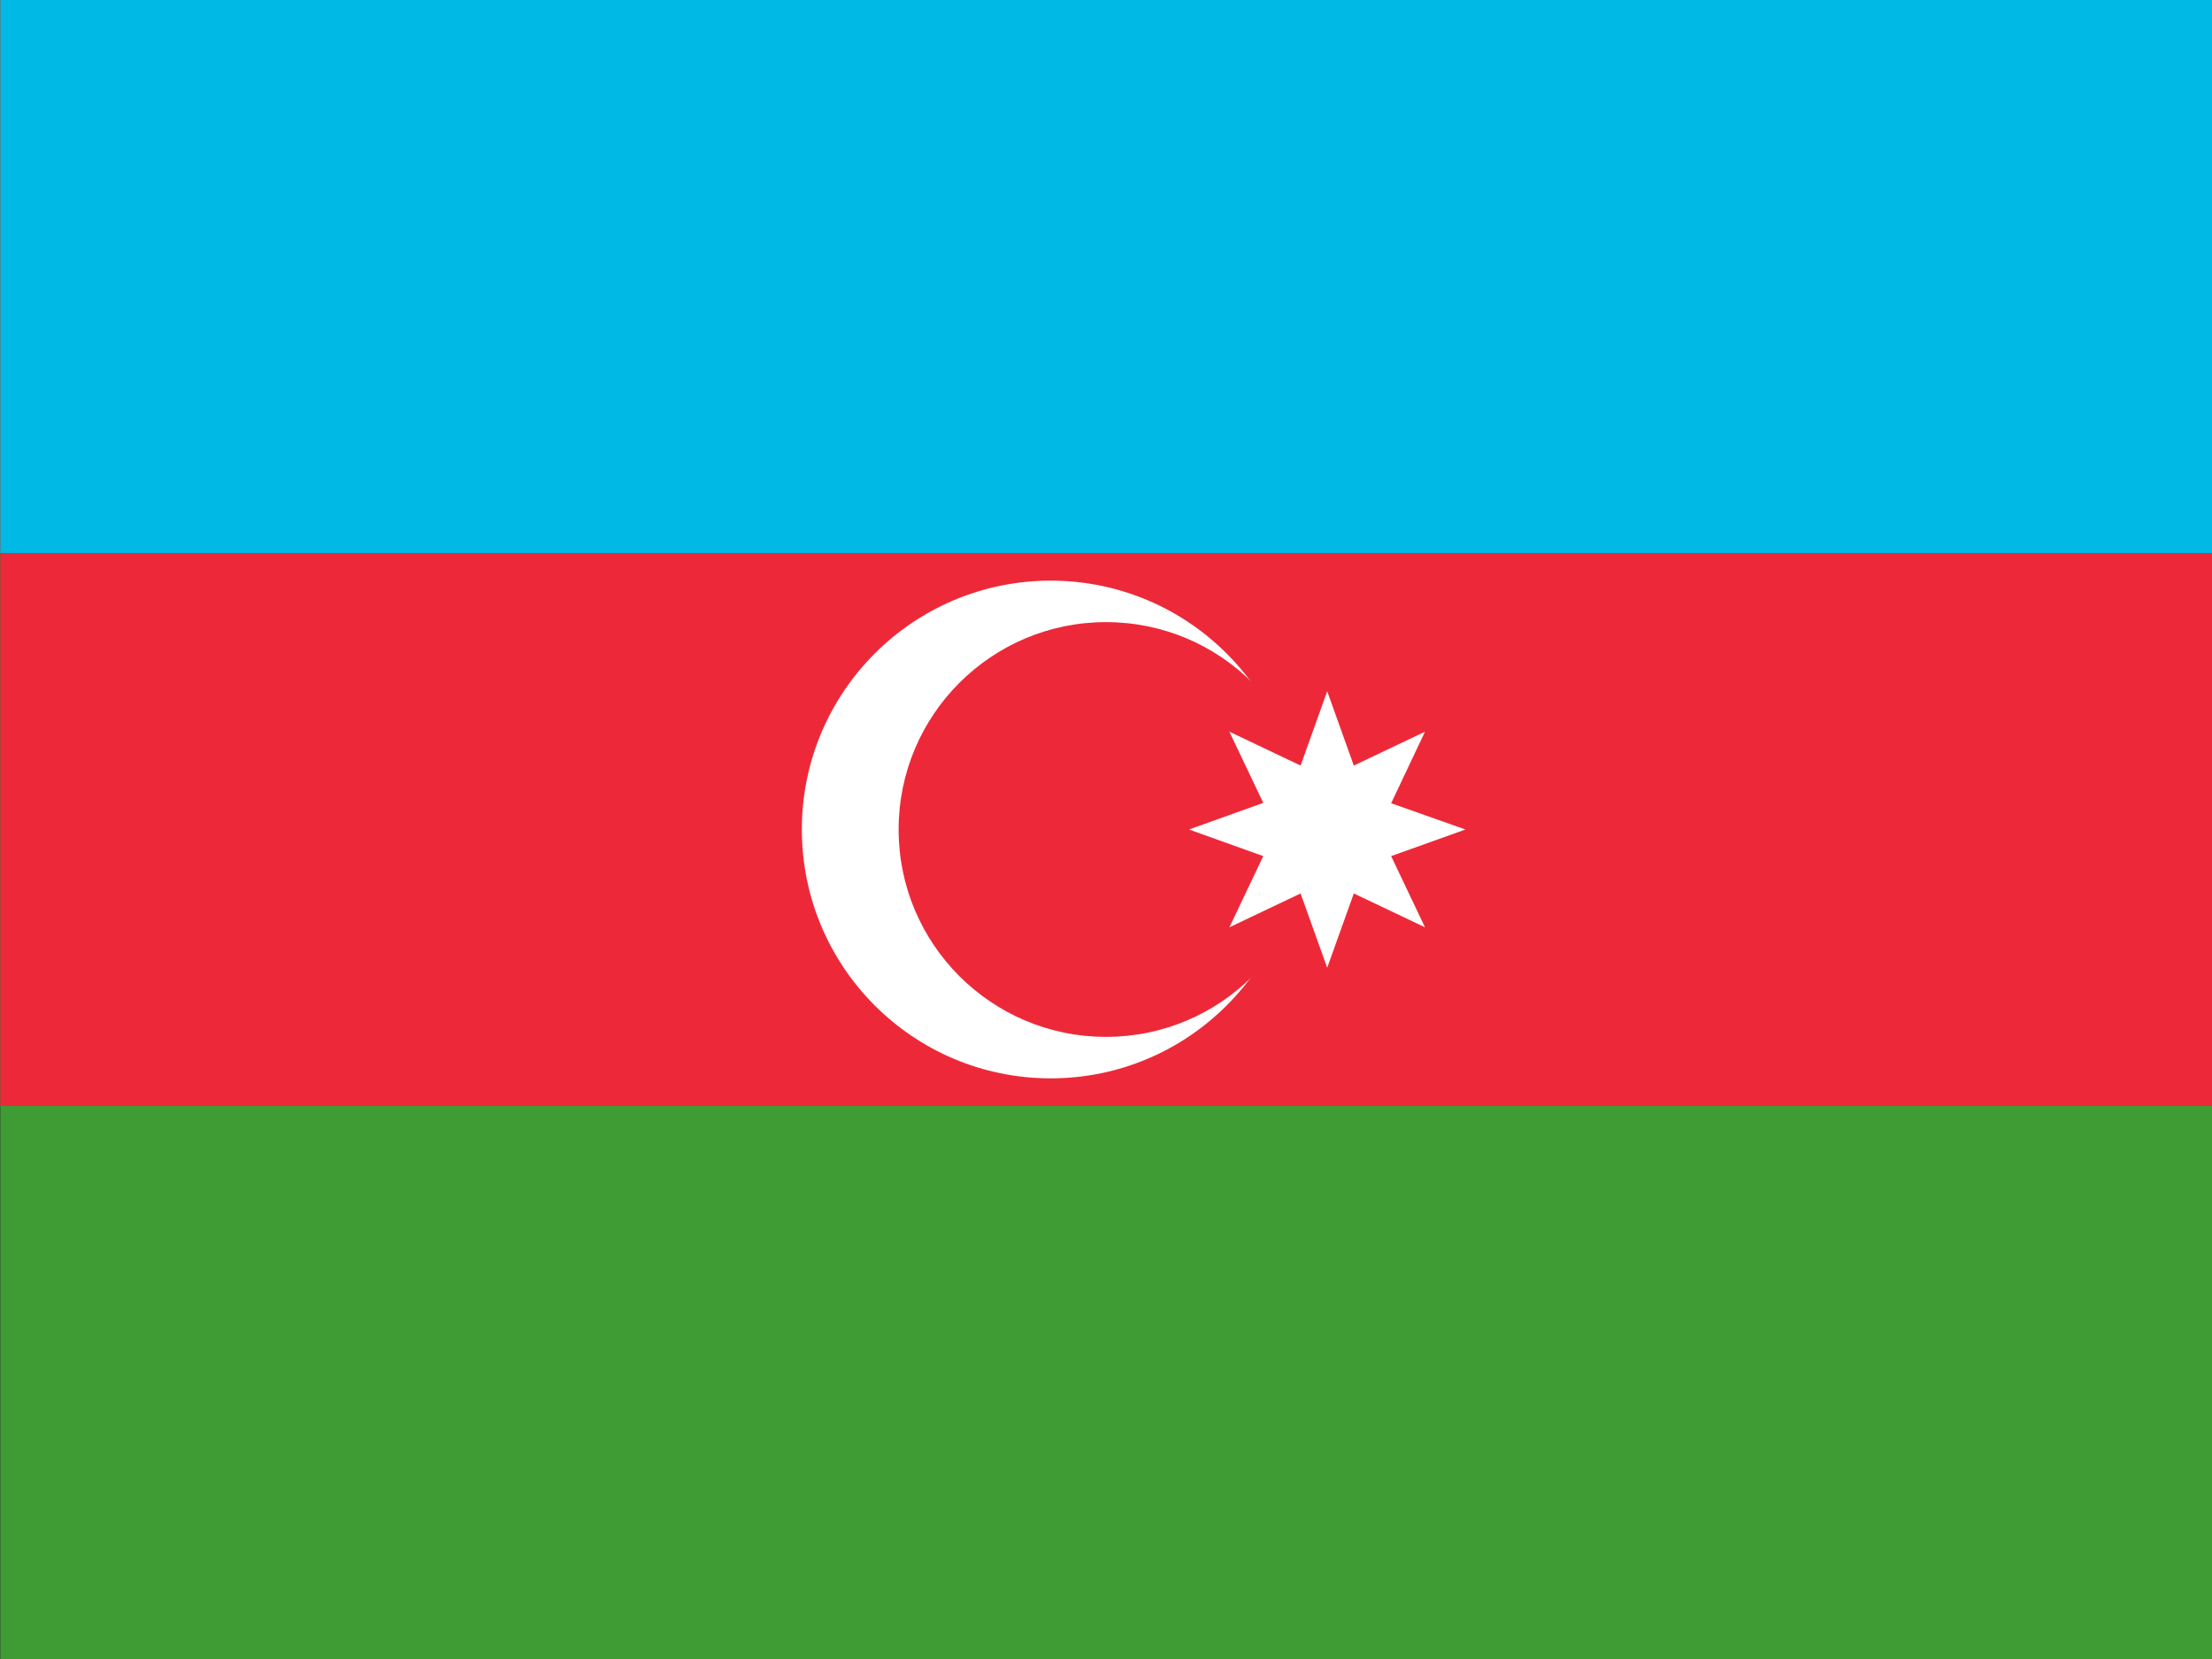
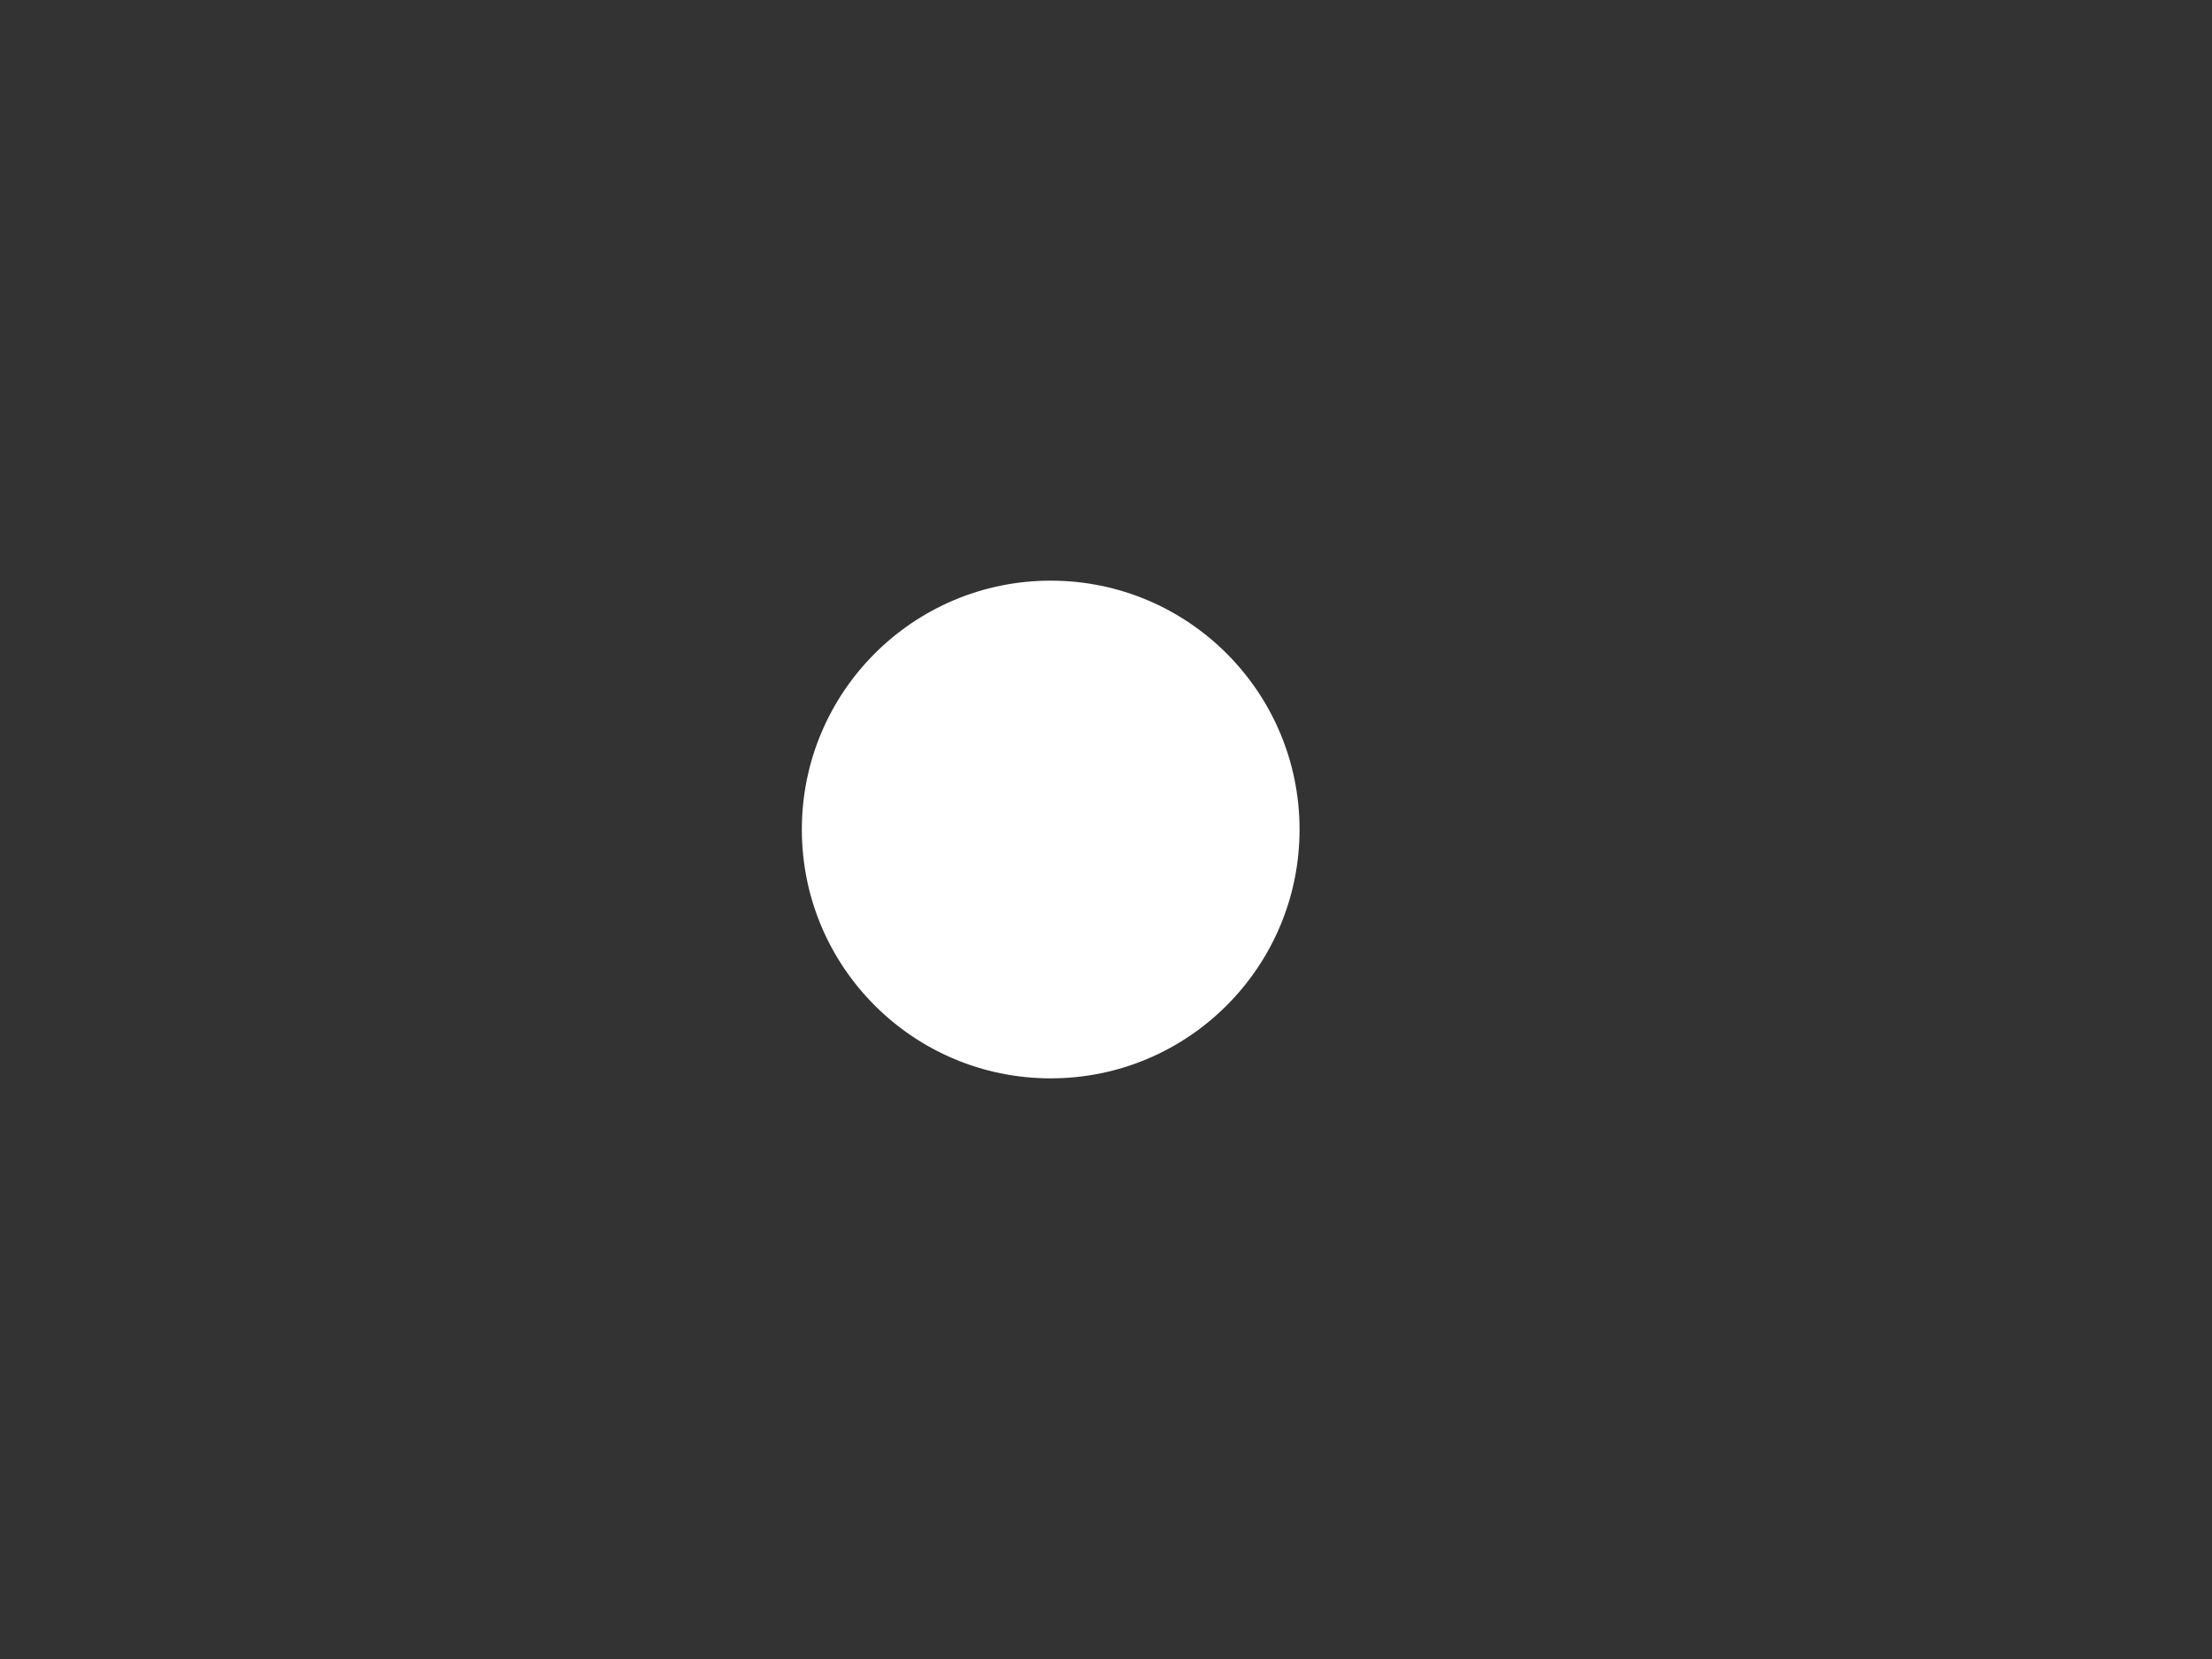
<svg xmlns="http://www.w3.org/2000/svg" viewBox="0 0 640 480" id="flag-icons-az">
  <rect x="0" y="0" width="640" height="480" fill="#333333" stroke="none" />
-   <path d="M.1 0h640v480H.1z" fill="#3f9c35" />
-   <path d="M.1 0h640v320H.1z" fill="#ed2939" />
-   <path d="M.1 0h640v160H.1z" fill="#00b9e4" />
  <circle fill="#fff" r="72" cy="240" cx="304" />
-   <circle fill="#ed2939" r="60" cy="240" cx="320" />
-   <path d="m384 200 7.7 21.5 20.6-9.8-9.8 20.7L424 240l-21.5 7.7 9.8 20.6-20.6-9.8L384 280l-7.7-21.5-20.6 9.8 9.8-20.6L344 240l21.5-7.7-9.8-20.6 20.6 9.8L384 200z" fill="#fff" />
</svg>